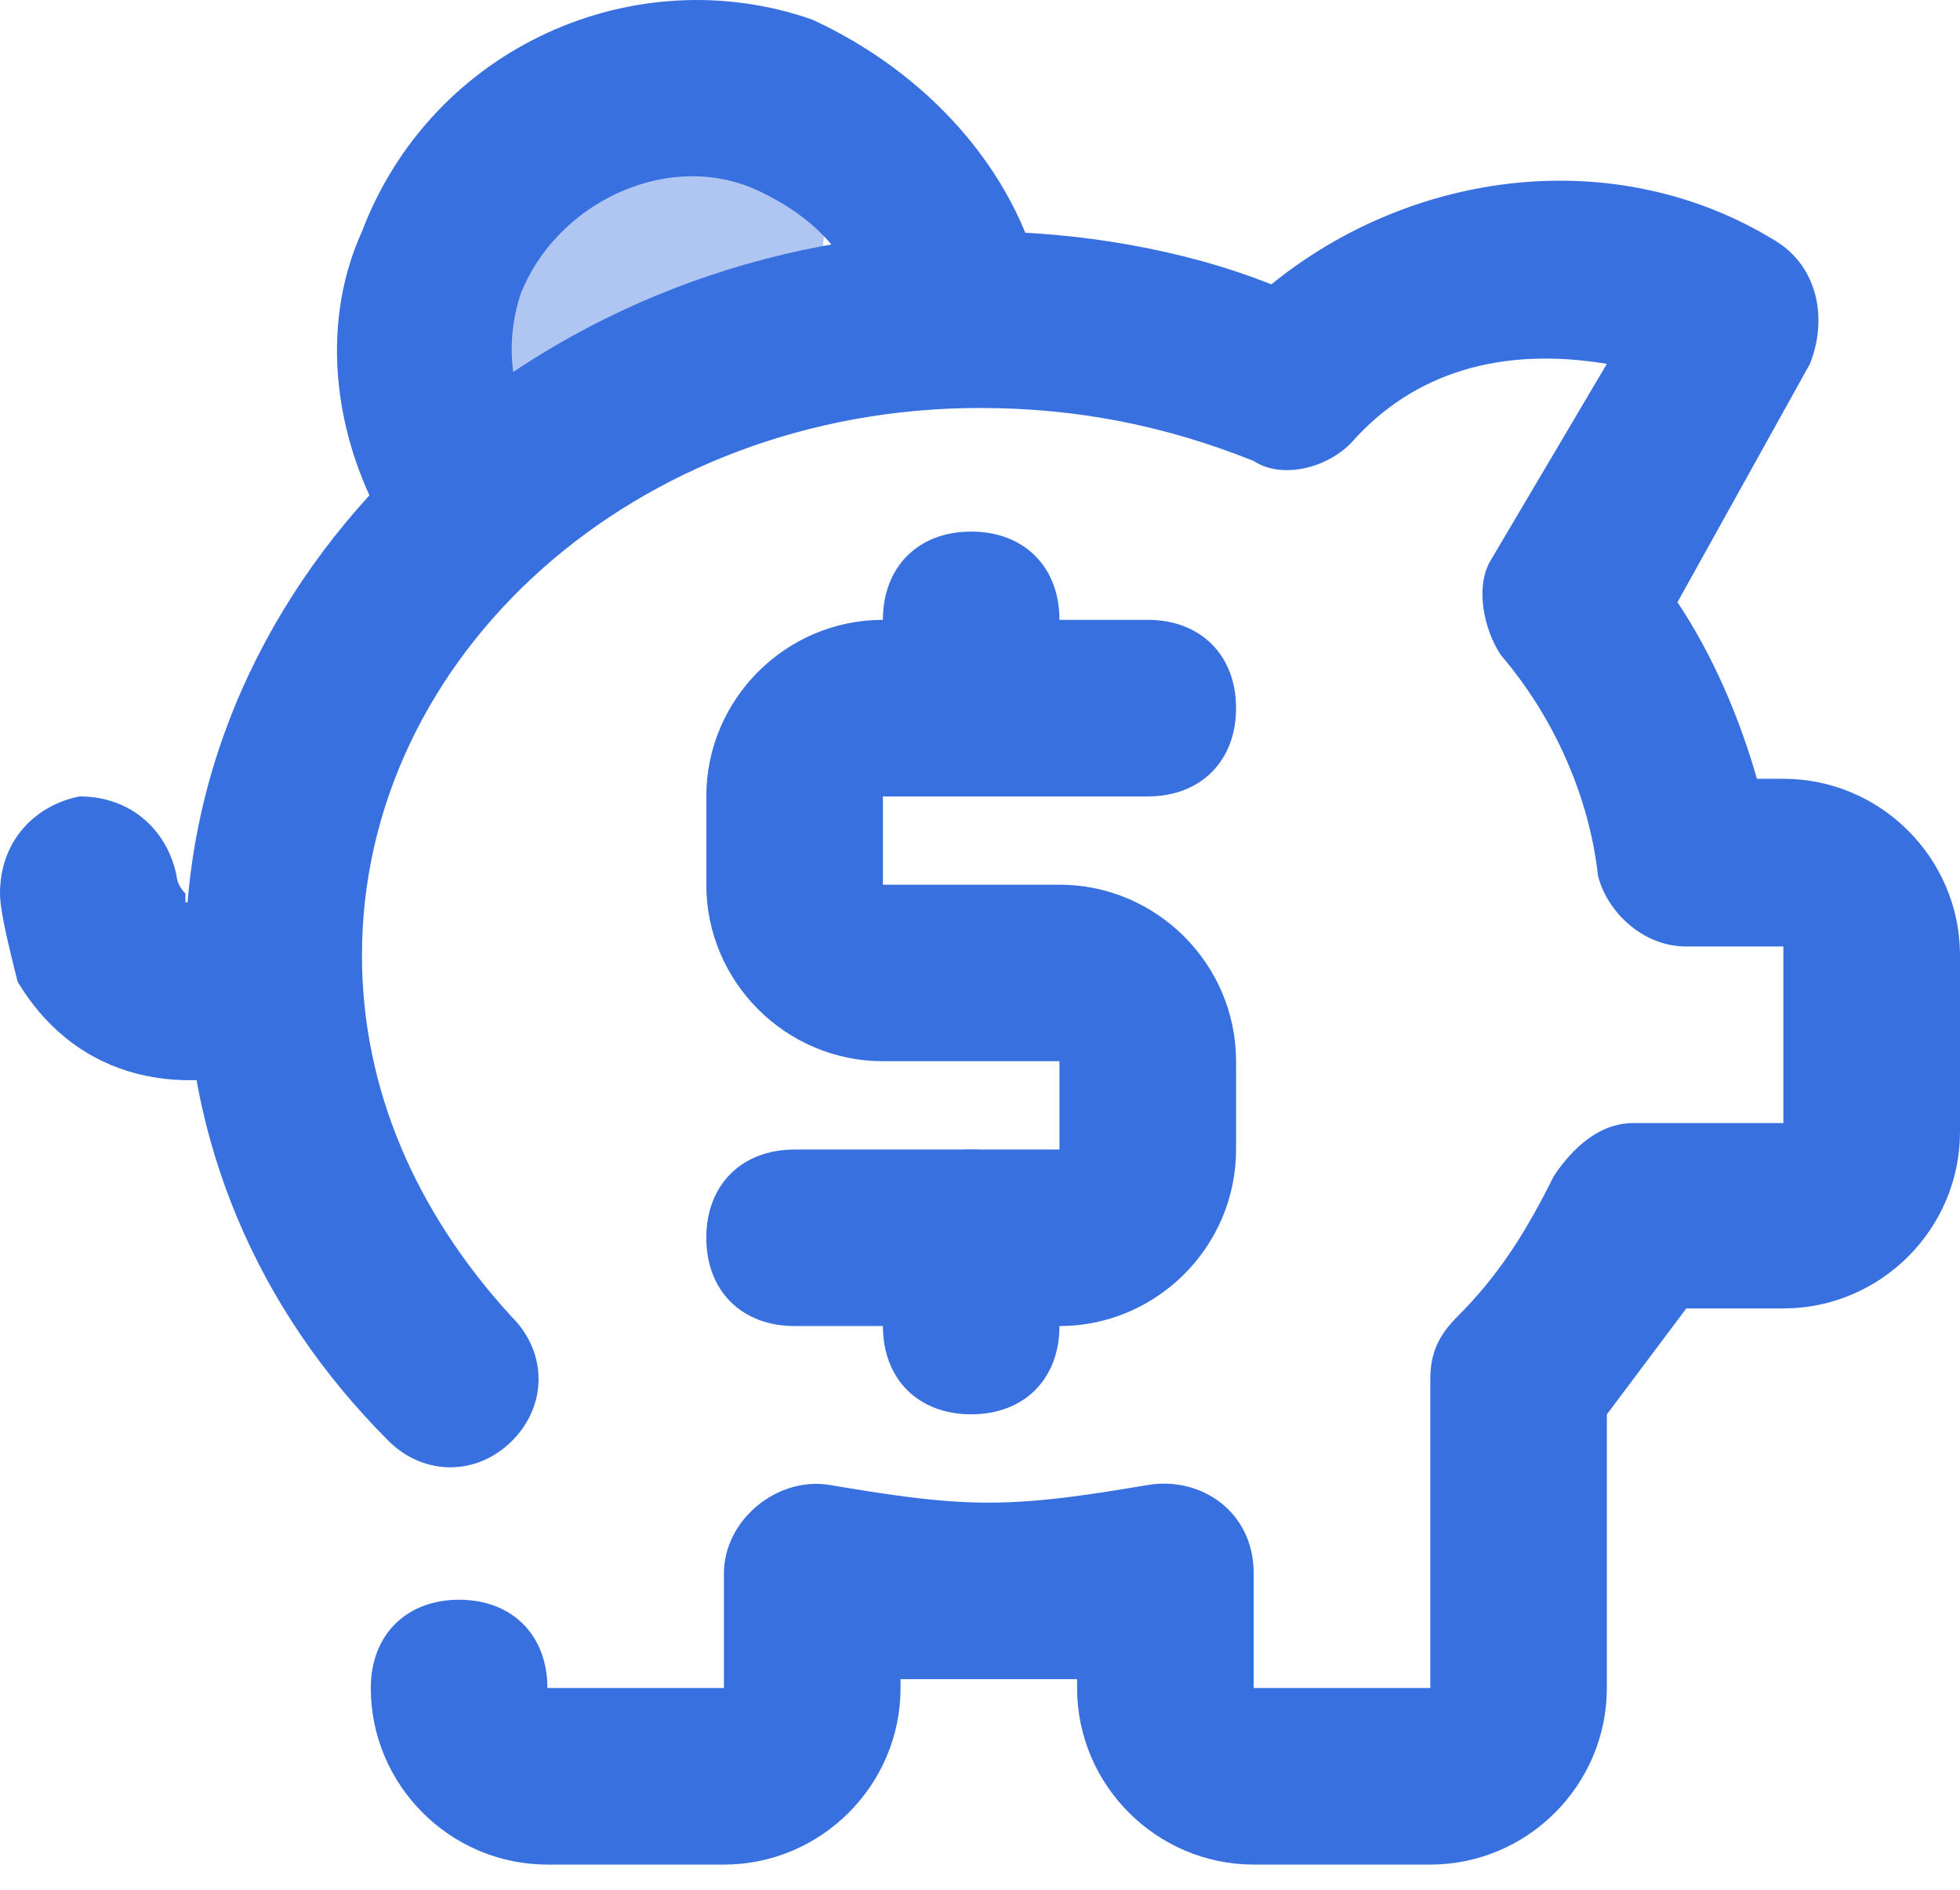
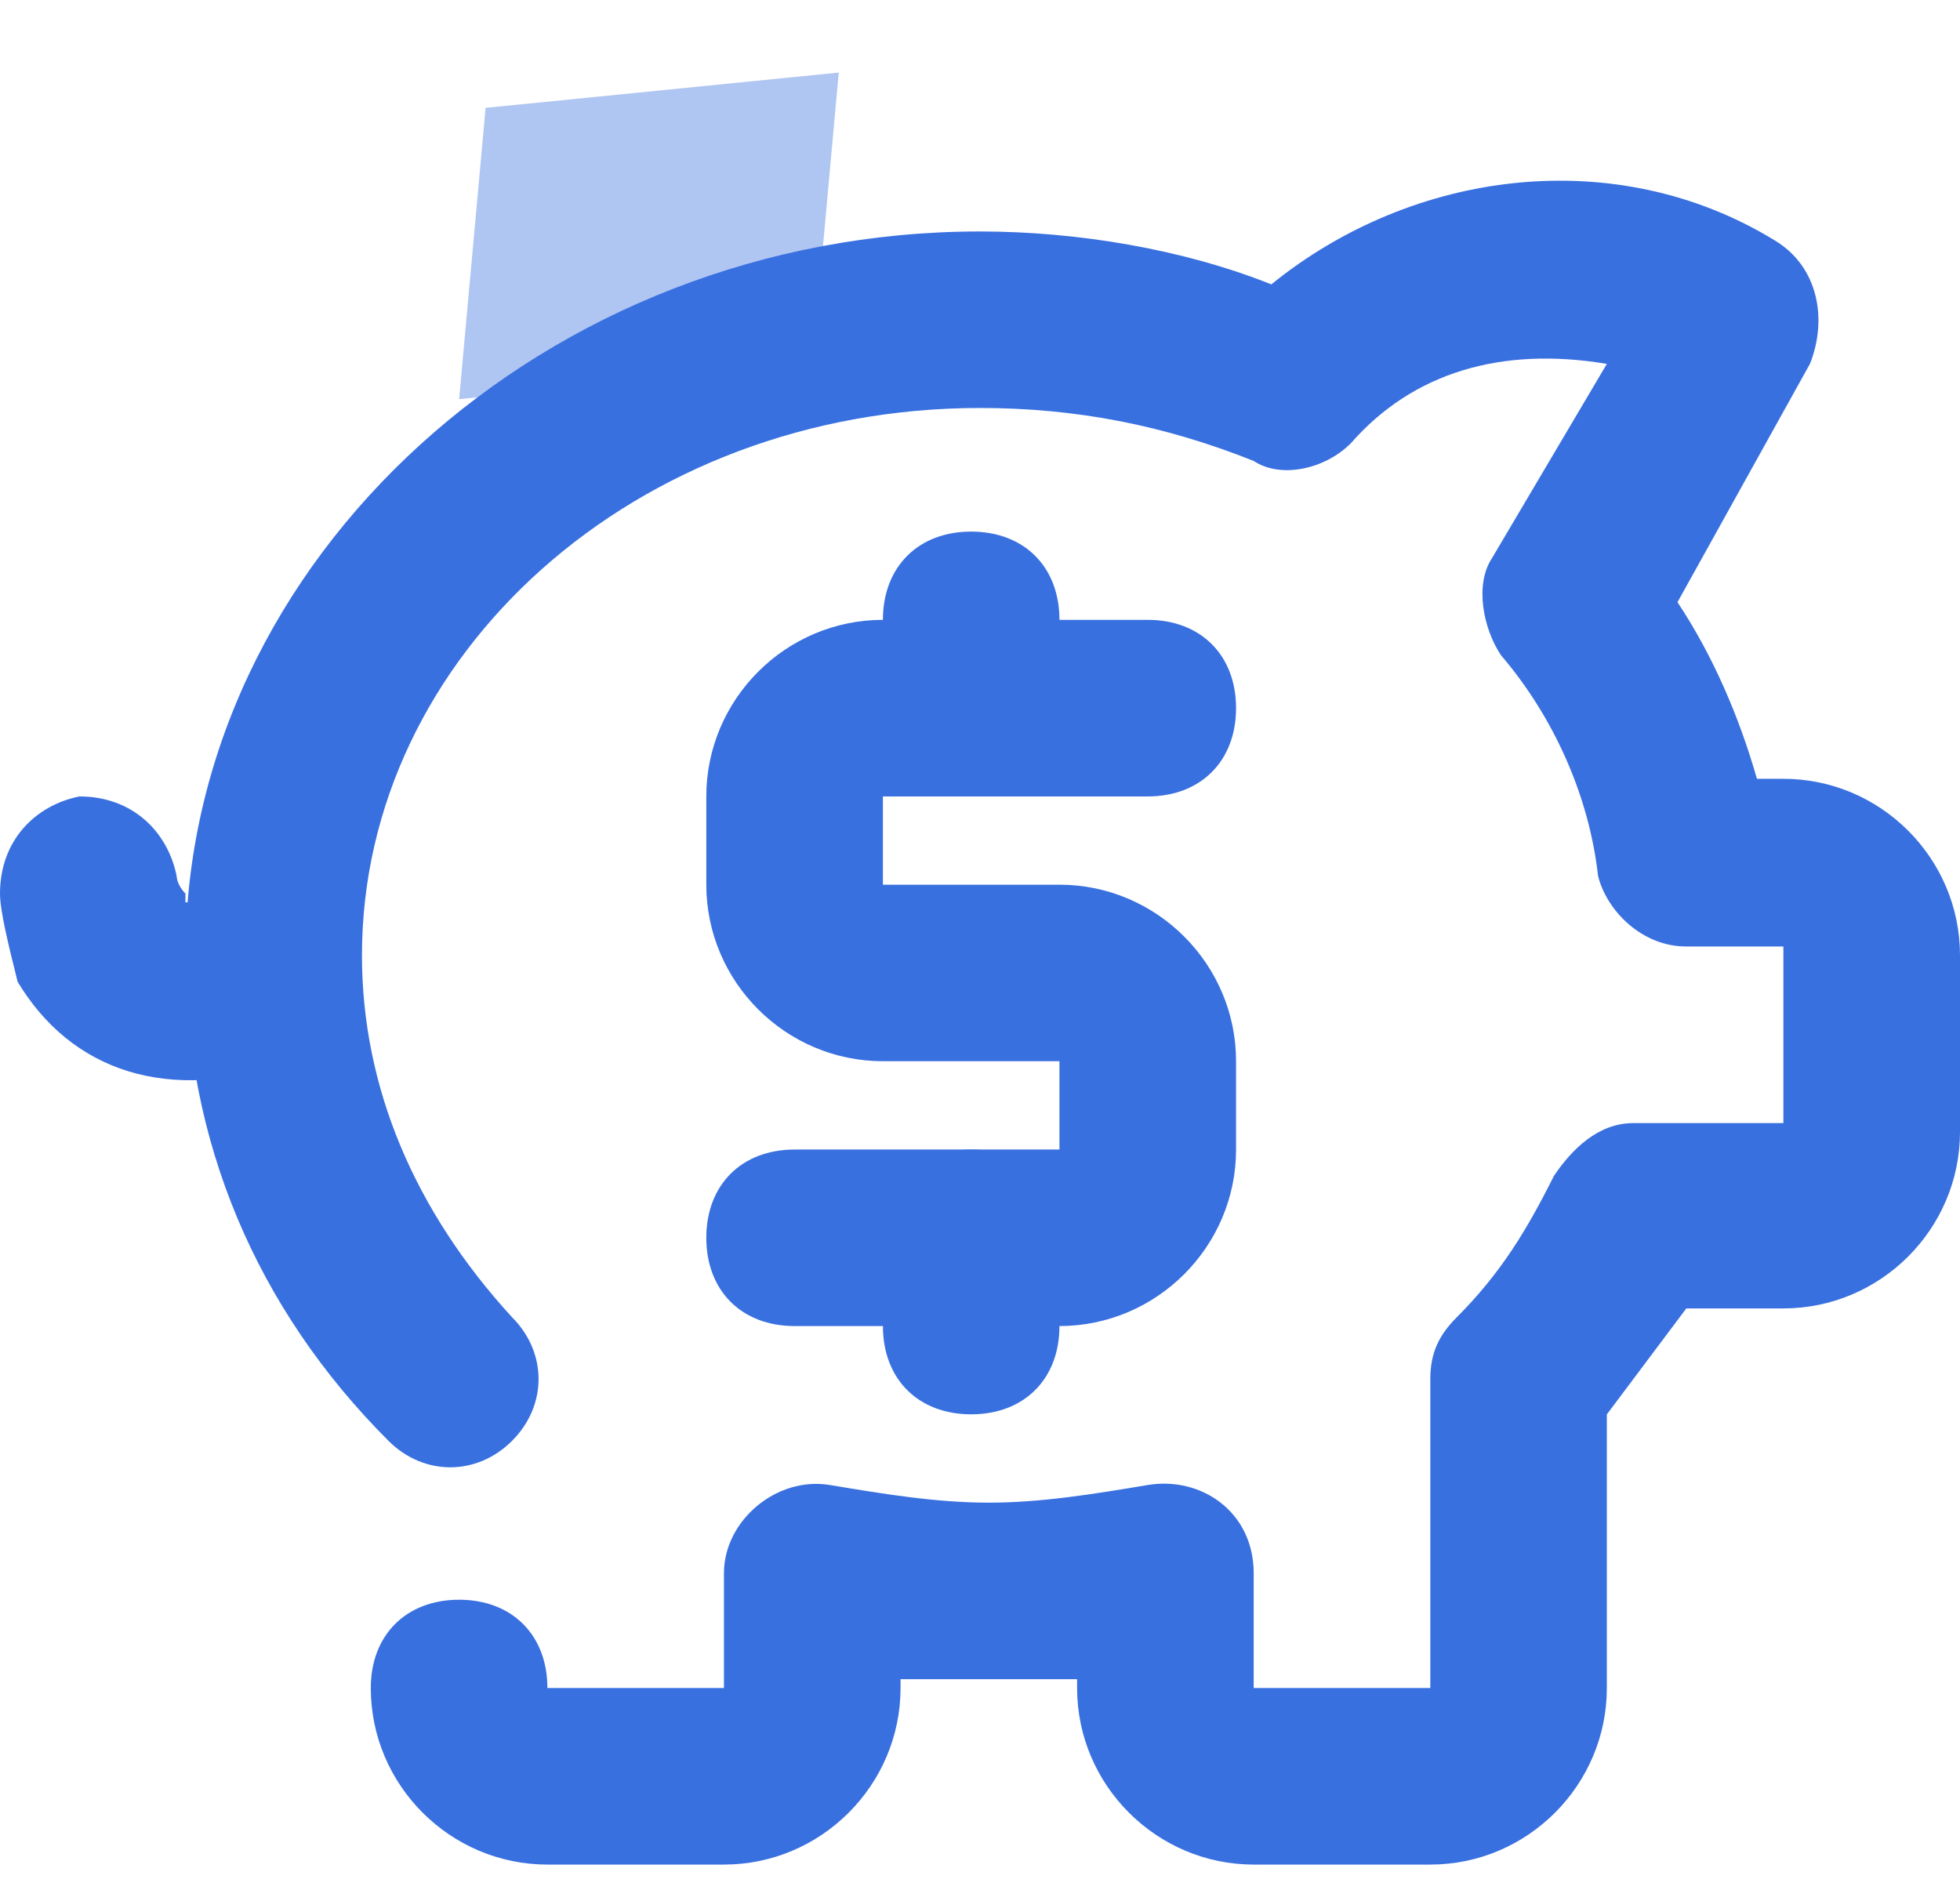
<svg xmlns="http://www.w3.org/2000/svg" width="28" height="27" viewBox="0 0 28 27" fill="none">
  <path opacity="0.4" d="M11.982 1.037L11.604 5.199L6.559 5.703L6.937 1.541L11.982 1.037Z" fill="#3970E0" />
  <path d="M19.297 6.334C18.919 6.712 18.288 6.838 17.91 6.586C16.649 6.082 15.387 5.829 14 5.829C9.081 5.829 5.171 9.361 5.171 13.649C5.171 15.541 5.928 17.307 7.315 18.82C7.82 19.325 7.82 20.081 7.315 20.586C6.811 21.09 6.054 21.09 5.55 20.586C3.658 18.694 2.649 16.298 2.649 13.649C2.649 7.973 7.82 3.307 14 3.307C15.387 3.307 16.901 3.559 18.162 4.063C20.18 2.424 23.081 2.045 25.351 3.433C25.982 3.811 26.108 4.568 25.856 5.199L23.964 8.604C24.468 9.361 24.847 10.244 25.099 11.127H25.477C26.865 11.127 28 12.262 28 13.649V16.172C28 17.559 26.865 18.694 25.477 18.694H24.09C23.712 19.199 23.333 19.703 22.955 20.208V24.117C22.955 25.505 21.82 26.64 20.433 26.64H17.91C16.523 26.64 15.387 25.505 15.387 24.117V23.991C15.009 23.991 14.505 23.991 14.126 23.991C13.748 23.991 13.243 23.991 12.865 23.991V24.117C12.865 25.505 11.73 26.64 10.342 26.64H7.82C6.432 26.64 5.297 25.505 5.297 24.117C5.297 23.361 5.802 22.856 6.559 22.856C7.315 22.856 7.82 23.361 7.82 24.117H10.342V22.478C10.342 21.721 11.099 21.09 11.856 21.217C12.613 21.343 13.369 21.469 14.126 21.469C14.883 21.469 15.64 21.343 16.396 21.217C17.153 21.09 17.91 21.595 17.91 22.478V24.117H20.433V19.703C20.433 19.325 20.559 19.073 20.811 18.82C21.442 18.19 21.82 17.559 22.198 16.802C22.451 16.424 22.829 16.046 23.333 16.046H25.477V13.523H24.09C23.459 13.523 22.955 13.018 22.829 12.514C22.703 11.379 22.198 10.244 21.442 9.361C21.189 8.982 21.063 8.352 21.315 7.973L22.955 5.199C21.442 4.946 20.18 5.325 19.297 6.334Z" fill="#3970E0" />
  <path d="M16.396 11.379C17.153 11.379 17.658 10.874 17.658 10.117C17.658 9.361 17.153 8.856 16.396 8.856H12.613C11.225 8.856 10.09 9.991 10.09 11.379V12.64C10.09 14.027 11.225 15.162 12.613 15.162H15.135V16.424H11.351C10.595 16.424 10.09 16.928 10.09 17.685C10.09 18.442 10.595 18.946 11.351 18.946H15.135C16.523 18.946 17.658 17.811 17.658 16.424V15.162C17.658 13.775 16.523 12.64 15.135 12.64H12.613V11.379H16.396Z" fill="#3970E0" />
  <path d="M15.135 18.946C15.135 19.703 14.631 20.207 13.874 20.207C13.117 20.207 12.613 19.703 12.613 18.946V17.685C12.613 16.928 13.117 16.424 13.874 16.424C14.631 16.424 15.135 16.928 15.135 17.685V18.946Z" fill="#3970E0" />
  <path d="M15.135 10.117C15.135 10.874 14.631 11.379 13.874 11.379C13.117 11.379 12.613 10.874 12.613 10.117V8.856C12.613 8.099 13.117 7.595 13.874 7.595C14.631 7.595 15.135 8.099 15.135 8.856V10.117Z" fill="#3970E0" />
-   <path d="M14.883 4.063L12.36 4.568C12.234 3.685 11.604 3.054 10.721 2.676C9.459 2.172 7.946 2.928 7.441 4.19C7.189 4.946 7.315 5.703 7.694 6.334L5.55 7.595C4.793 6.334 4.541 4.694 5.171 3.307C6.18 0.658 9.081 -0.603 11.604 0.28C13.243 1.036 14.505 2.424 14.883 4.063Z" fill="#3970E0" />
  <path d="M0 12.766C0 12.009 0.504 11.505 1.135 11.379C1.892 11.379 2.396 11.883 2.523 12.514C2.523 12.514 2.523 12.64 2.649 12.766C2.649 12.766 2.649 12.766 2.649 12.892C2.775 12.892 2.901 12.892 3.279 12.766C3.91 12.514 4.667 12.892 4.919 13.523C5.171 14.153 4.793 14.91 4.162 15.162C2.396 15.793 1.009 15.289 0.252 14.027C0.126 13.523 0 13.018 0 12.766Z" fill="#3970E0" />
</svg>